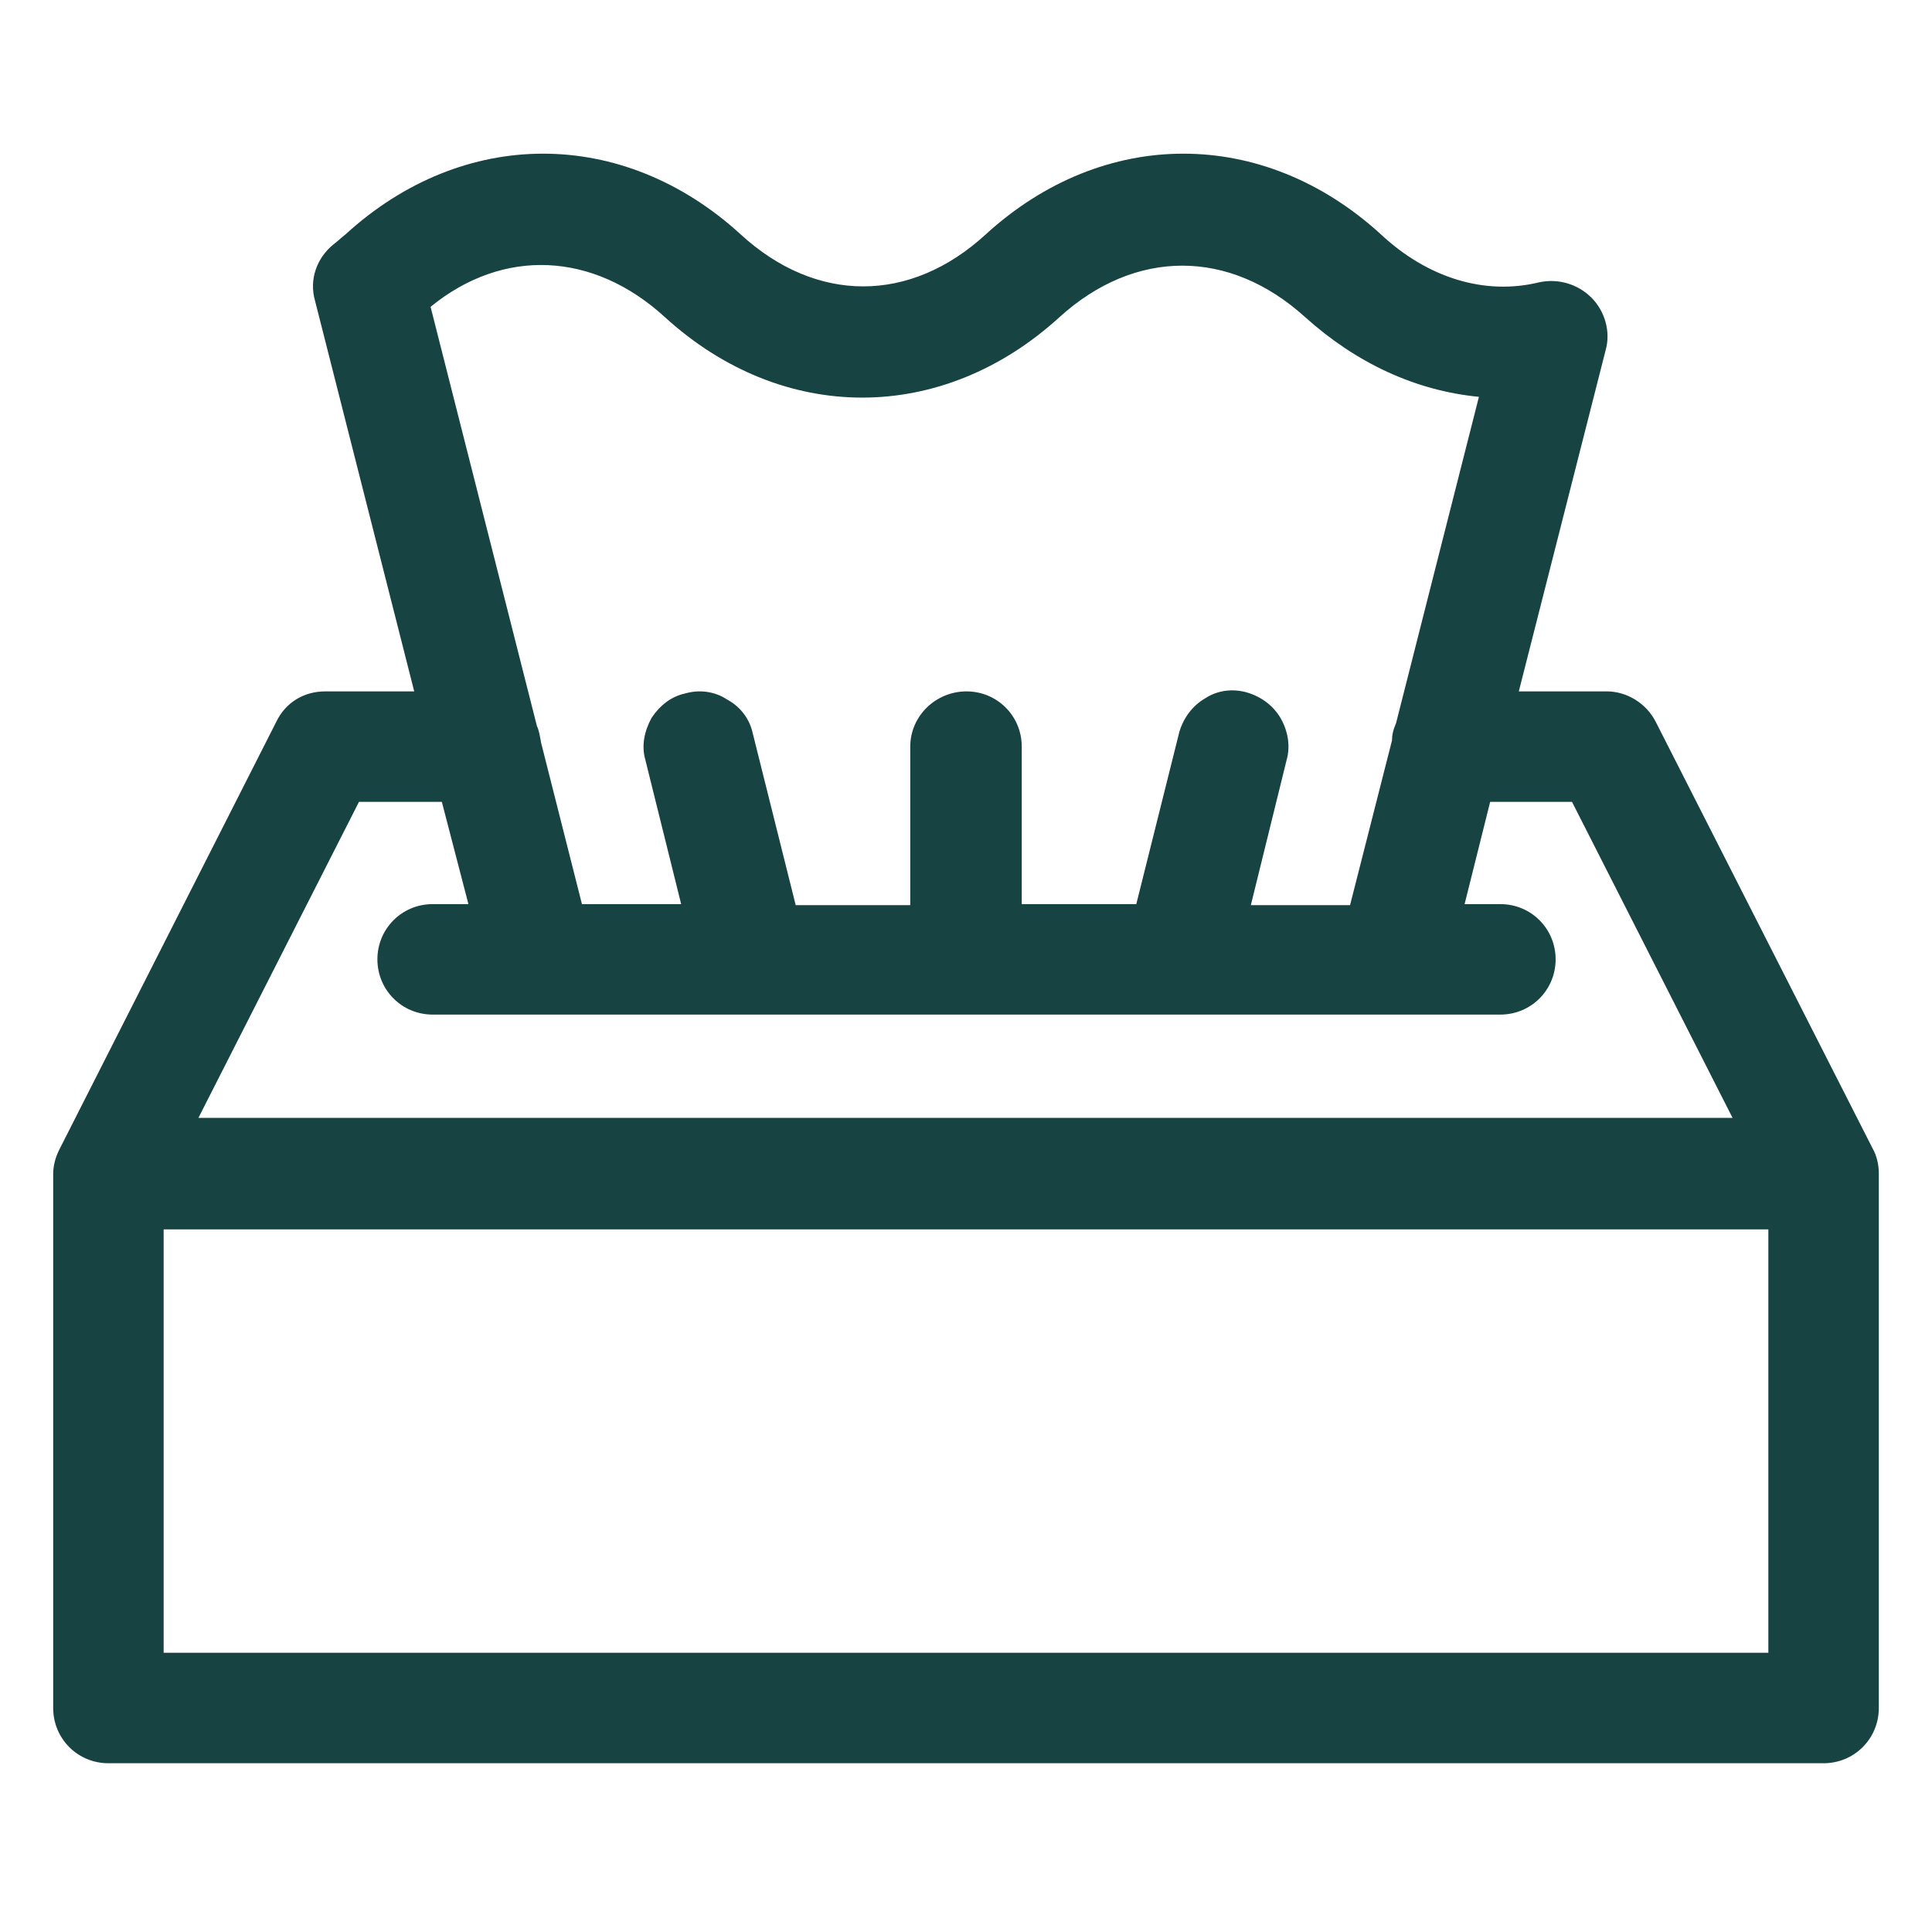
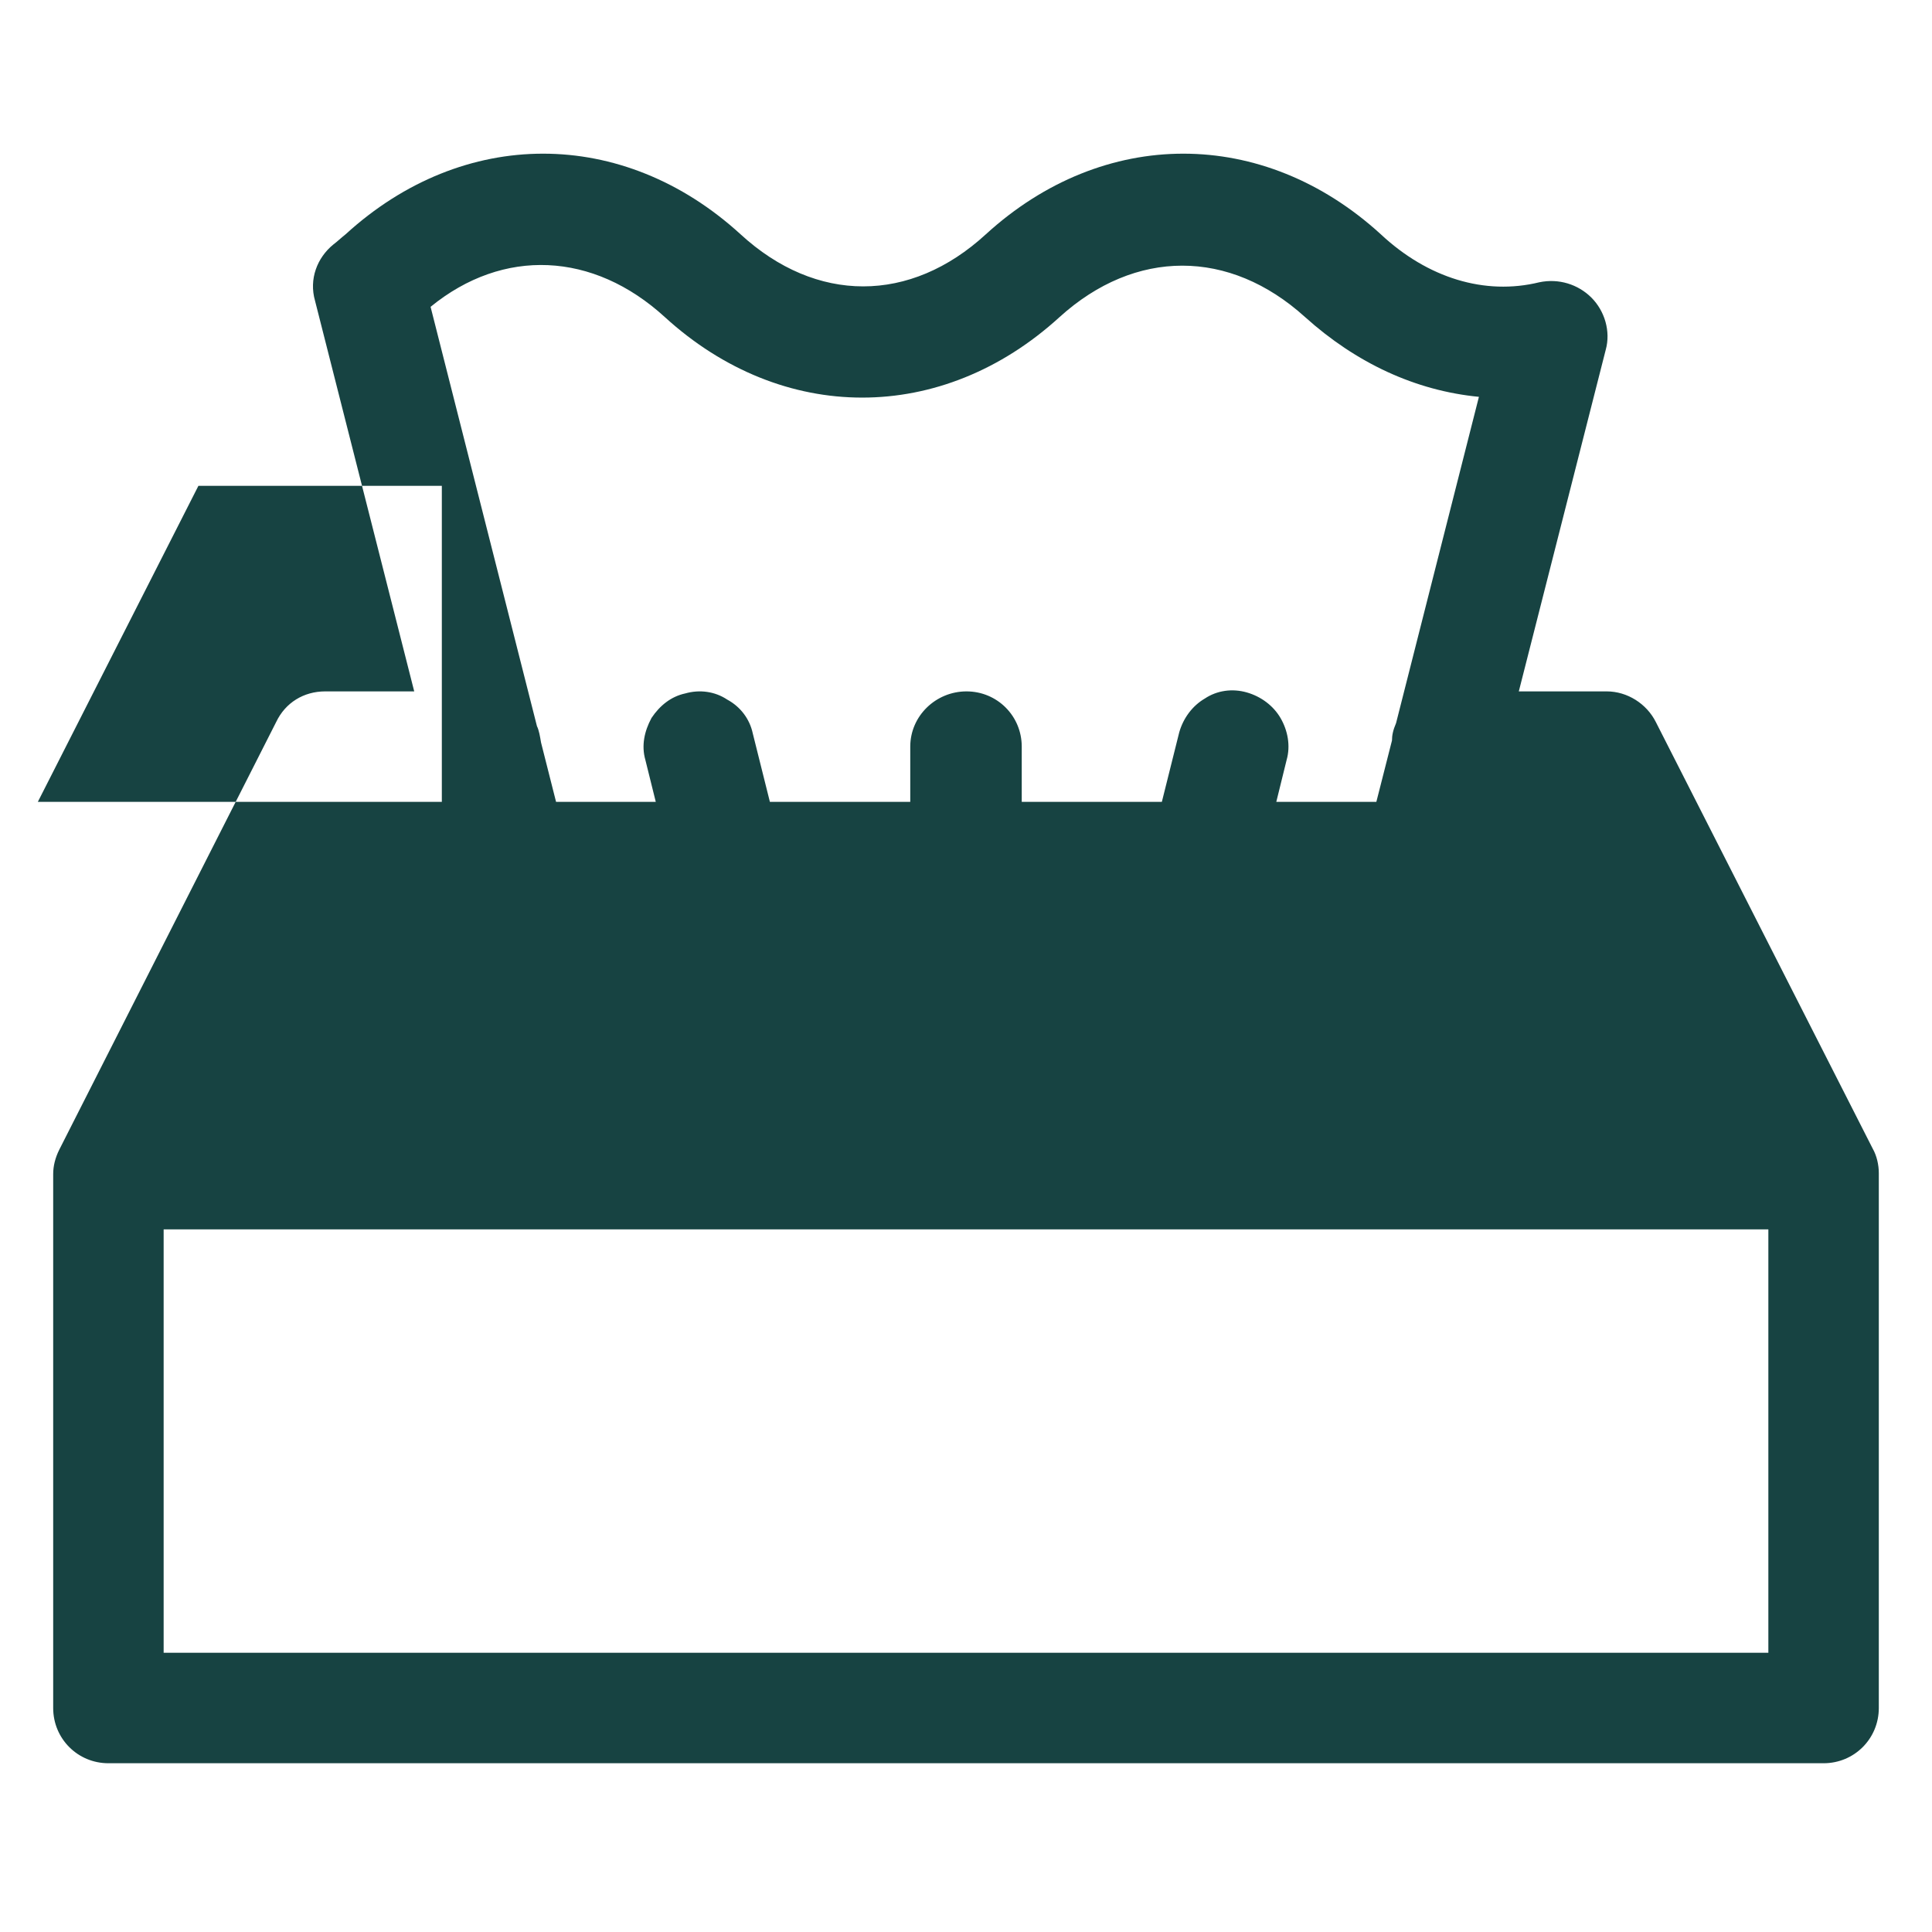
<svg xmlns="http://www.w3.org/2000/svg" version="1.1" id="Ebene_1" x="0px" y="0px" viewBox="0 0 18.89 18.89" style="enable-background:new 0 0 18.89 18.89;" xml:space="preserve">
  <style type="text/css">
	.st0{fill:#174342;}
</style>
-   <path class="st0" d="M18.37,11.47c0-0.08-0.02-0.17-0.06-0.24l-2.12-4.17c-0.09-0.18-0.28-0.3-0.48-0.3h-0.86l0.85-3.34  c0.05-0.18-0.01-0.38-0.14-0.51c-0.13-0.13-0.32-0.19-0.51-0.15c-0.53,0.13-1.09-0.04-1.55-0.47c-1.15-1.05-2.71-1.05-3.86,0  c-0.74,0.68-1.66,0.68-2.4,0c-1.15-1.05-2.71-1.05-3.86,0C3.33,2.33,3.3,2.36,3.26,2.39C3.1,2.52,3.02,2.73,3.08,2.94l0.97,3.82  H3.18c-0.21,0-0.39,0.11-0.48,0.3l-2.12,4.18c-0.04,0.08-0.06,0.16-0.06,0.24l0,5.22c0,0.3,0.24,0.54,0.54,0.54l16.13,0l0.64,0  c0.3,0,0.54-0.24,0.54-0.54L18.37,11.47z M4.32,7.84l0.26,1H4.23c-0.3,0-0.54,0.24-0.54,0.54c0,0.3,0.24,0.54,0.54,0.54h10.44  c0.3,0,0.54-0.24,0.54-0.54c0-0.3-0.24-0.54-0.54-0.54h-0.35l0.25-1h0.8l1.57,3.09h-15l1.57-3.09H4.32z M13.65,7.07  c-0.03,0.07-0.04,0.12-0.04,0.17L13.2,8.85h-0.97l0.35-1.42c0.04-0.14,0.01-0.29-0.06-0.41c-0.07-0.12-0.19-0.21-0.33-0.25  c-0.14-0.04-0.29-0.02-0.41,0.06c-0.12,0.07-0.21,0.19-0.25,0.33l-0.42,1.68H9.99V7.3c0-0.3-0.24-0.54-0.54-0.54  C9.15,6.76,8.9,7,8.9,7.3v1.55H7.78L7.36,7.17C7.33,7.03,7.24,6.91,7.11,6.84C6.99,6.76,6.84,6.74,6.7,6.78  C6.56,6.81,6.45,6.9,6.37,7.02C6.3,7.15,6.27,7.29,6.31,7.43l0.35,1.41H5.69l-0.4-1.58C5.28,7.2,5.27,7.14,5.25,7.1L4.21,3  C4.92,2.42,5.8,2.46,6.5,3.1c1.15,1.05,2.71,1.05,3.86,0c0.74-0.67,1.66-0.67,2.4,0c0.5,0.45,1.08,0.72,1.7,0.78L13.65,7.07z   M17.29,12.02v4.14H1.6v-4.14H17.29z" />
+   <path class="st0" d="M18.37,11.47c0-0.08-0.02-0.17-0.06-0.24l-2.12-4.17c-0.09-0.18-0.28-0.3-0.48-0.3h-0.86l0.85-3.34  c0.05-0.18-0.01-0.38-0.14-0.51c-0.13-0.13-0.32-0.19-0.51-0.15c-0.53,0.13-1.09-0.04-1.55-0.47c-1.15-1.05-2.71-1.05-3.86,0  c-0.74,0.68-1.66,0.68-2.4,0c-1.15-1.05-2.71-1.05-3.86,0C3.33,2.33,3.3,2.36,3.26,2.39C3.1,2.52,3.02,2.73,3.08,2.94l0.97,3.82  H3.18c-0.21,0-0.39,0.11-0.48,0.3l-2.12,4.18c-0.04,0.08-0.06,0.16-0.06,0.24l0,5.22c0,0.3,0.24,0.54,0.54,0.54l16.13,0l0.64,0  c0.3,0,0.54-0.24,0.54-0.54L18.37,11.47z M4.32,7.84l0.26,1H4.23c-0.3,0-0.54,0.24-0.54,0.54c0,0.3,0.24,0.54,0.54,0.54h10.44  c0.3,0,0.54-0.24,0.54-0.54c0-0.3-0.24-0.54-0.54-0.54h-0.35l0.25-1h0.8h-15l1.57-3.09H4.32z M13.65,7.07  c-0.03,0.07-0.04,0.12-0.04,0.17L13.2,8.85h-0.97l0.35-1.42c0.04-0.14,0.01-0.29-0.06-0.41c-0.07-0.12-0.19-0.21-0.33-0.25  c-0.14-0.04-0.29-0.02-0.41,0.06c-0.12,0.07-0.21,0.19-0.25,0.33l-0.42,1.68H9.99V7.3c0-0.3-0.24-0.54-0.54-0.54  C9.15,6.76,8.9,7,8.9,7.3v1.55H7.78L7.36,7.17C7.33,7.03,7.24,6.91,7.11,6.84C6.99,6.76,6.84,6.74,6.7,6.78  C6.56,6.81,6.45,6.9,6.37,7.02C6.3,7.15,6.27,7.29,6.31,7.43l0.35,1.41H5.69l-0.4-1.58C5.28,7.2,5.27,7.14,5.25,7.1L4.21,3  C4.92,2.42,5.8,2.46,6.5,3.1c1.15,1.05,2.71,1.05,3.86,0c0.74-0.67,1.66-0.67,2.4,0c0.5,0.45,1.08,0.72,1.7,0.78L13.65,7.07z   M17.29,12.02v4.14H1.6v-4.14H17.29z" />
</svg>